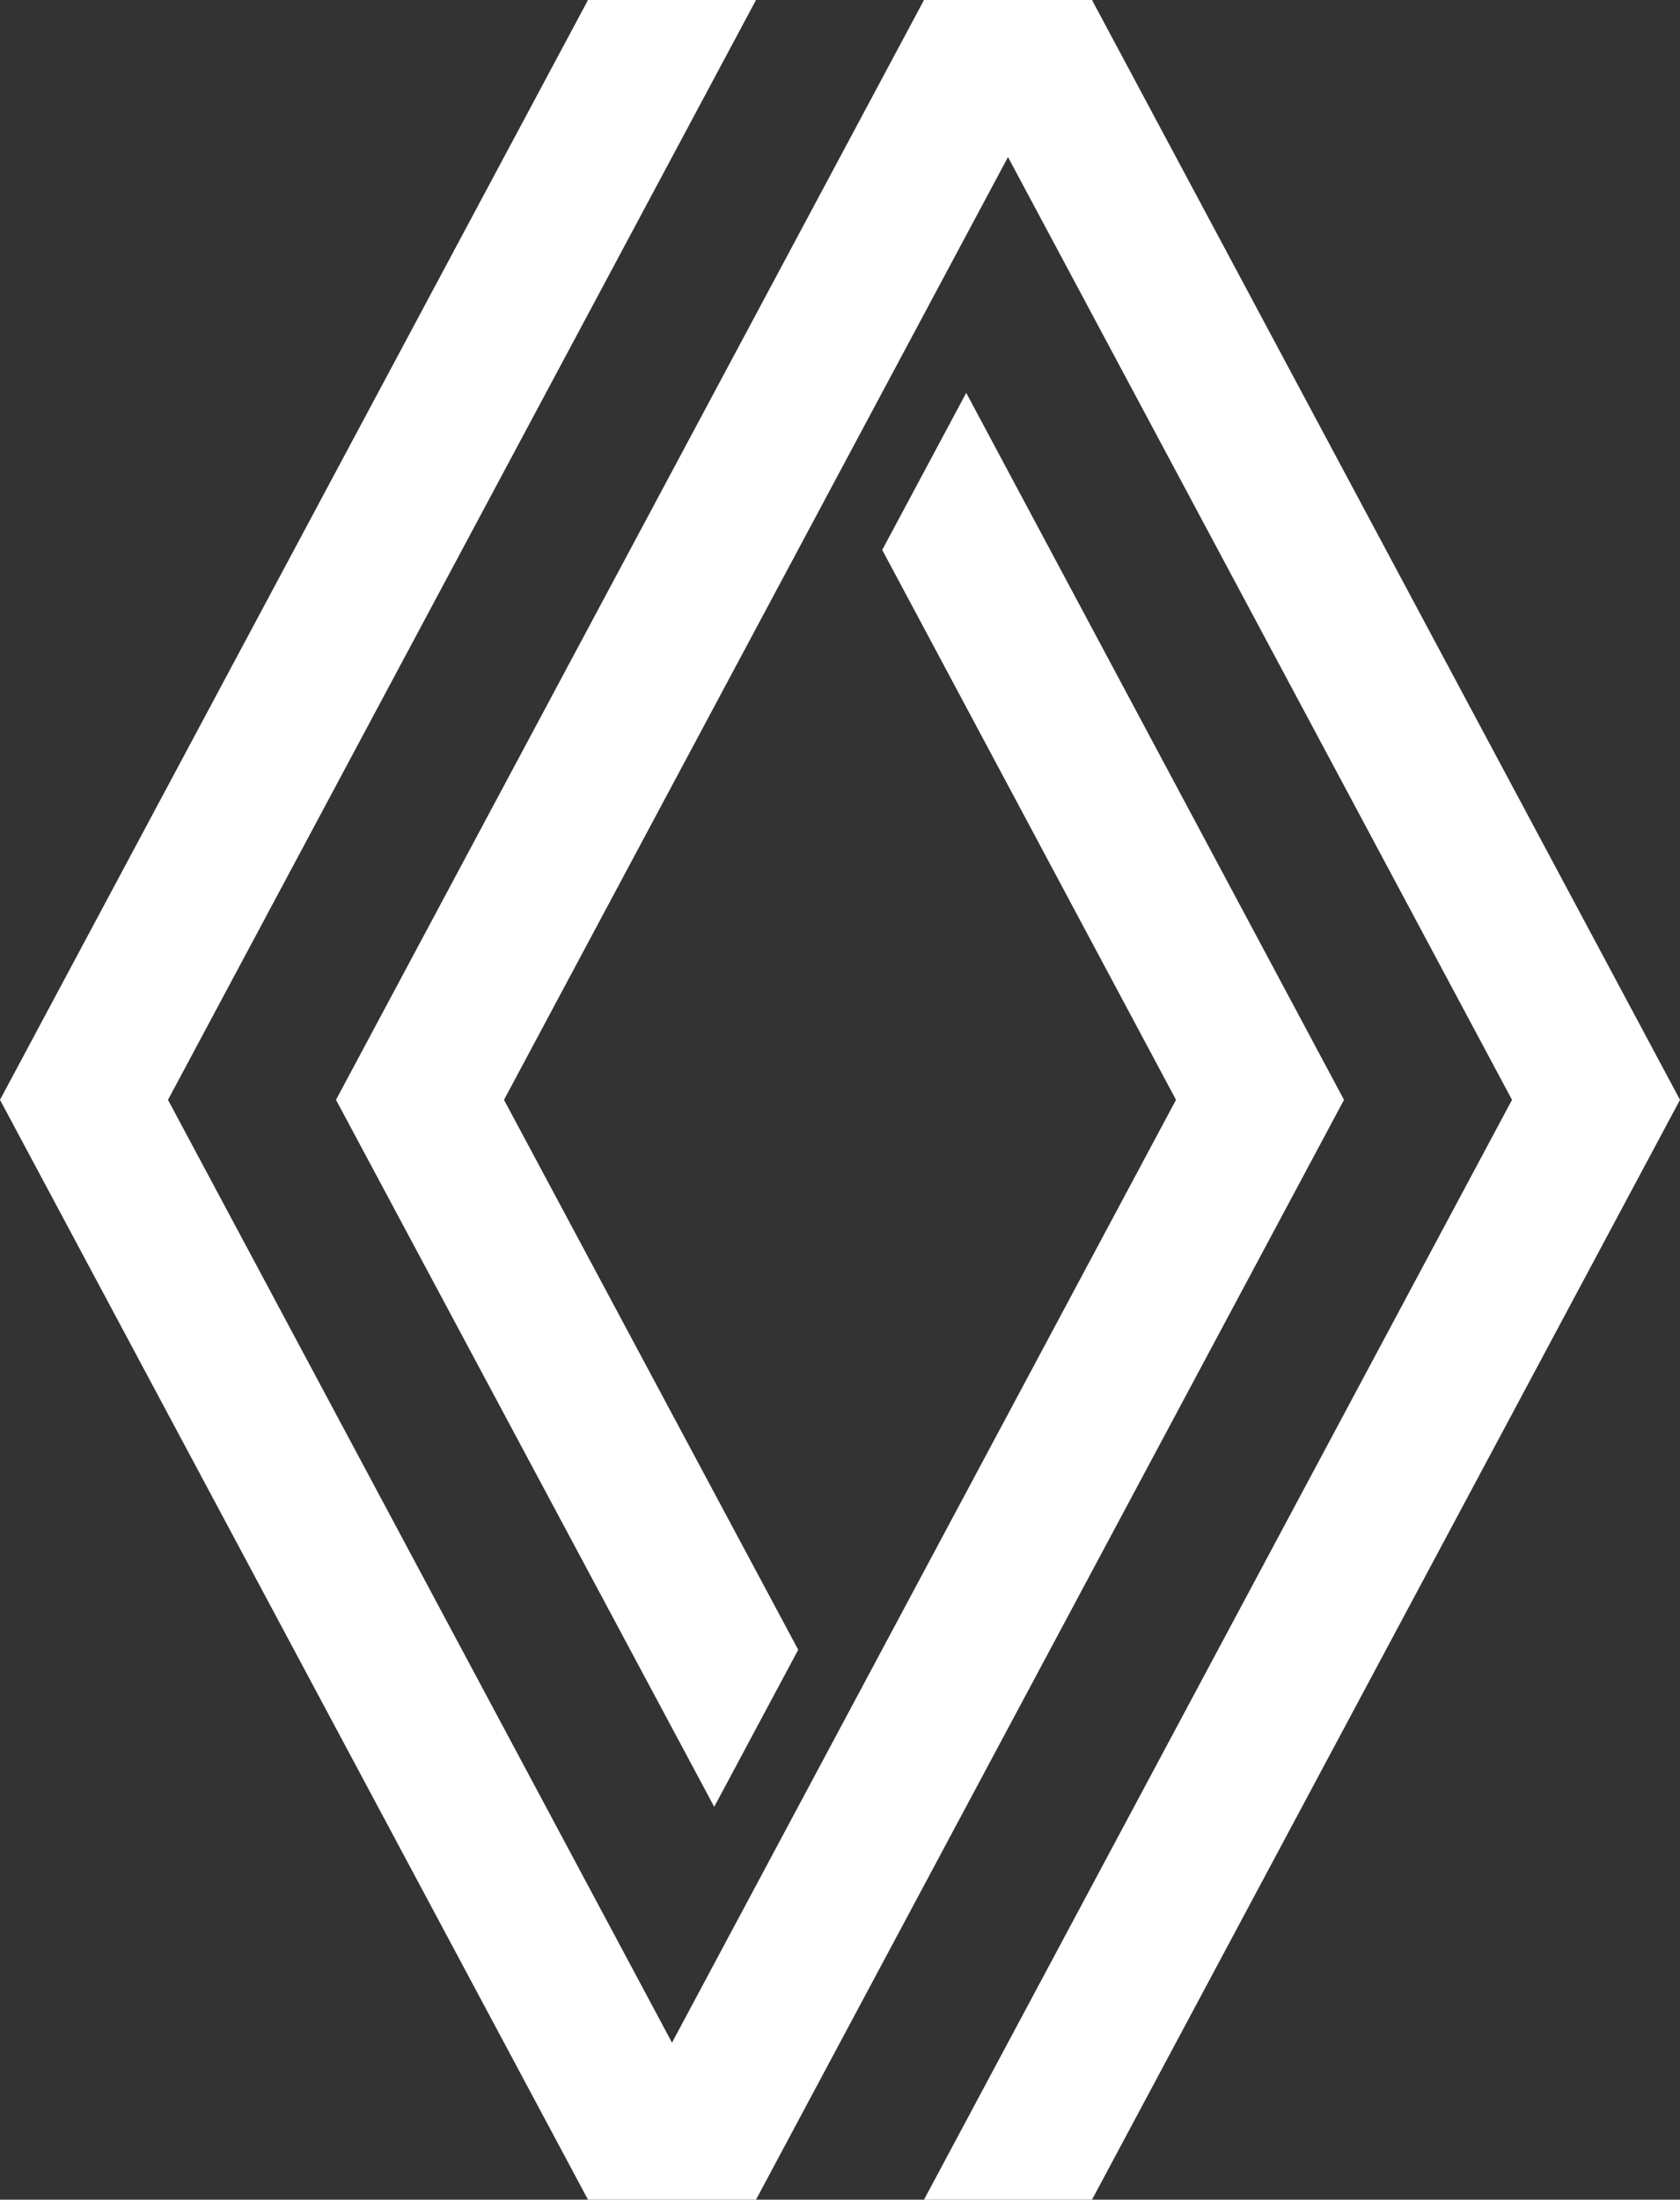
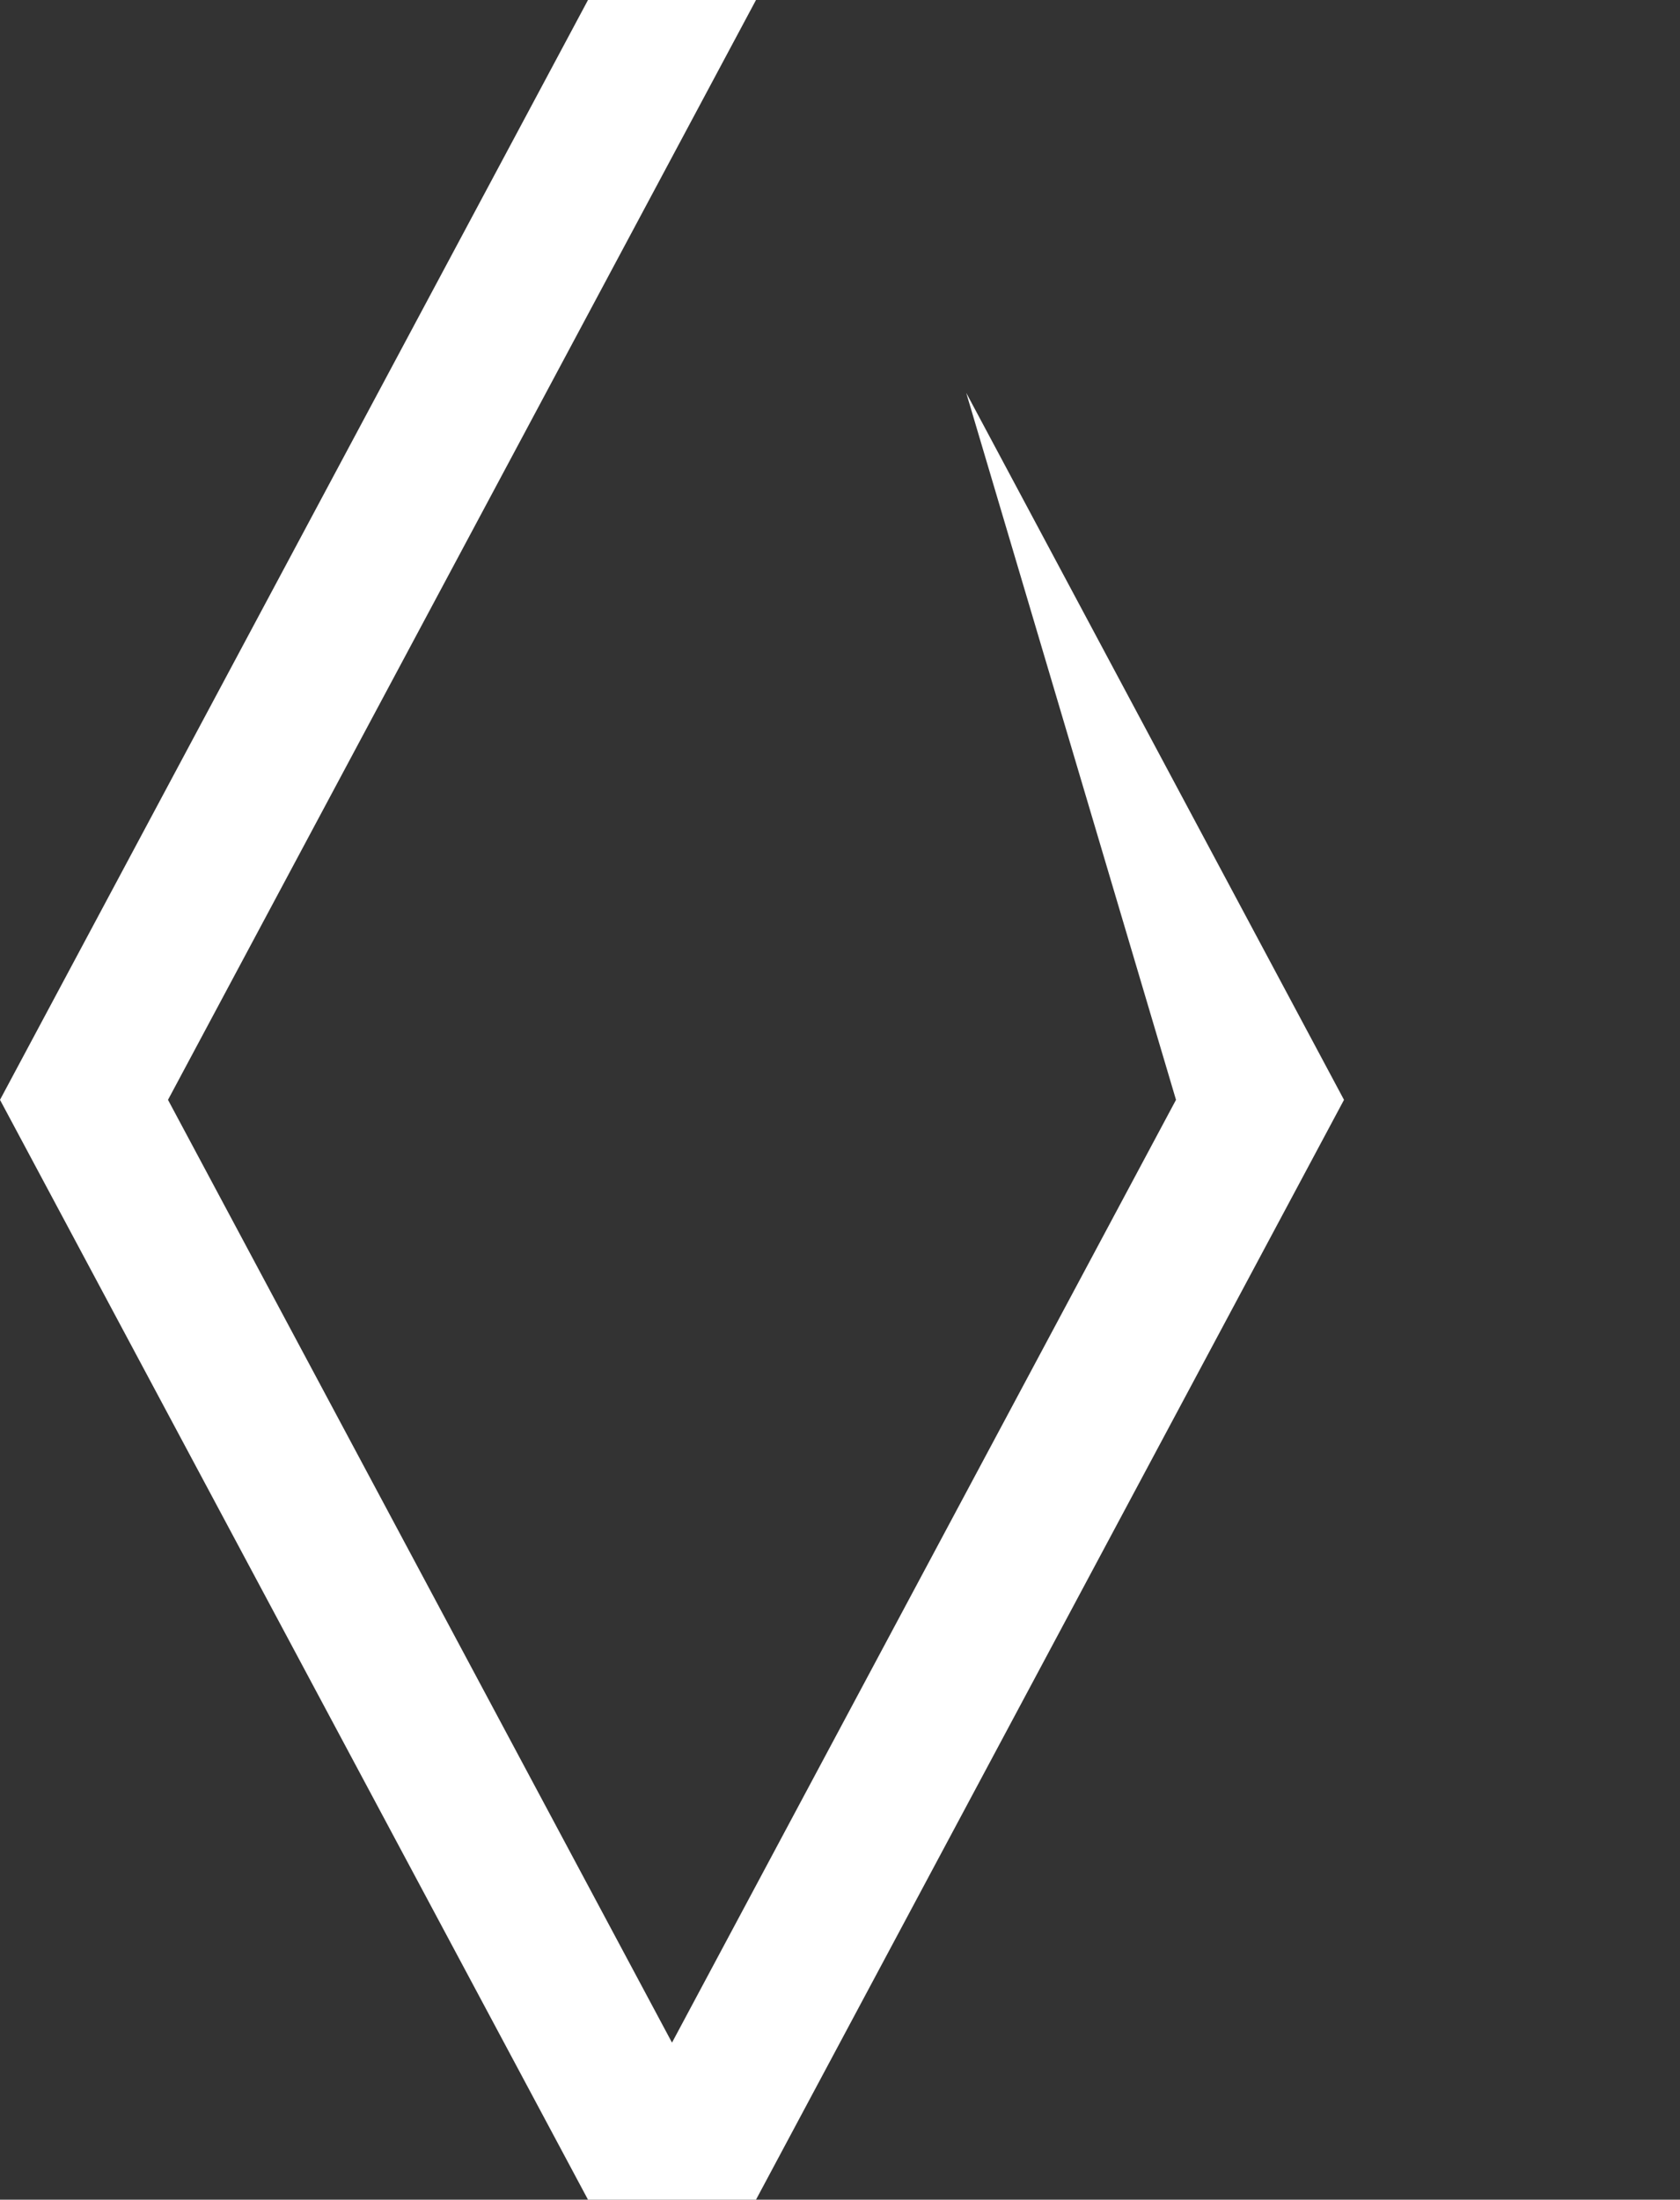
<svg xmlns="http://www.w3.org/2000/svg" width="233" height="305" viewBox="0 0 233 305" fill="none">
  <rect x="0" y="0" width="233" height="305" fill="#333333" stroke="none" />
-   <path d="M134.006 54.473L122.356 76.25L163.1 152.5L93.2 283.223L23.3 152.5L104.85 0H81.55L0 152.5L81.55 305H104.85L186.4 152.5L134.006 54.473Z" fill="white" />
-   <path d="M151.45 0H128.15L46.6 152.5L99.055 250.527L110.705 228.75L69.9 152.5L139.8 21.777L209.7 152.5L128.15 305H151.45L233 152.5L151.45 0Z" fill="white" />
+   <path d="M134.006 54.473L163.1 152.5L93.2 283.223L23.3 152.5L104.85 0H81.55L0 152.5L81.55 305H104.85L186.4 152.5L134.006 54.473Z" fill="white" />
</svg>